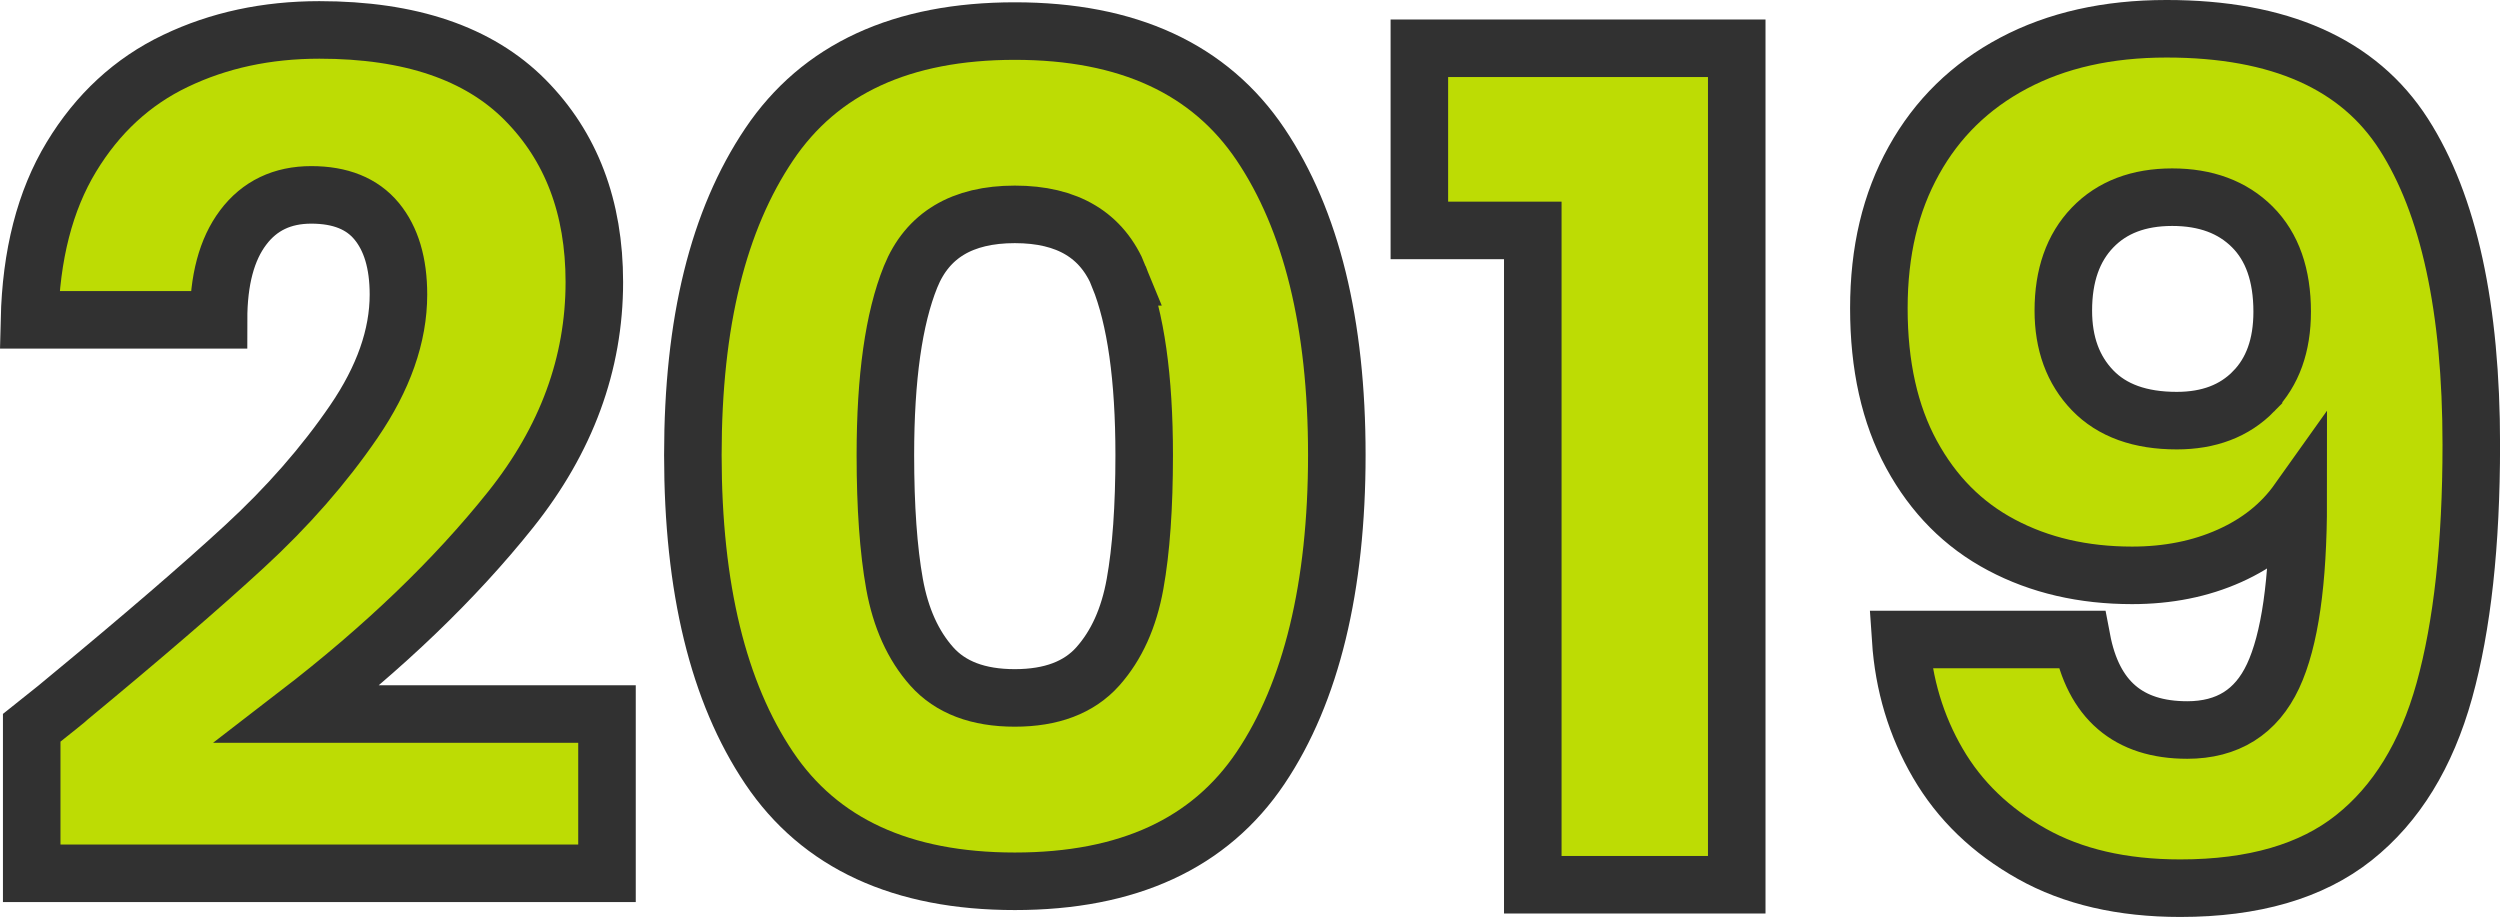
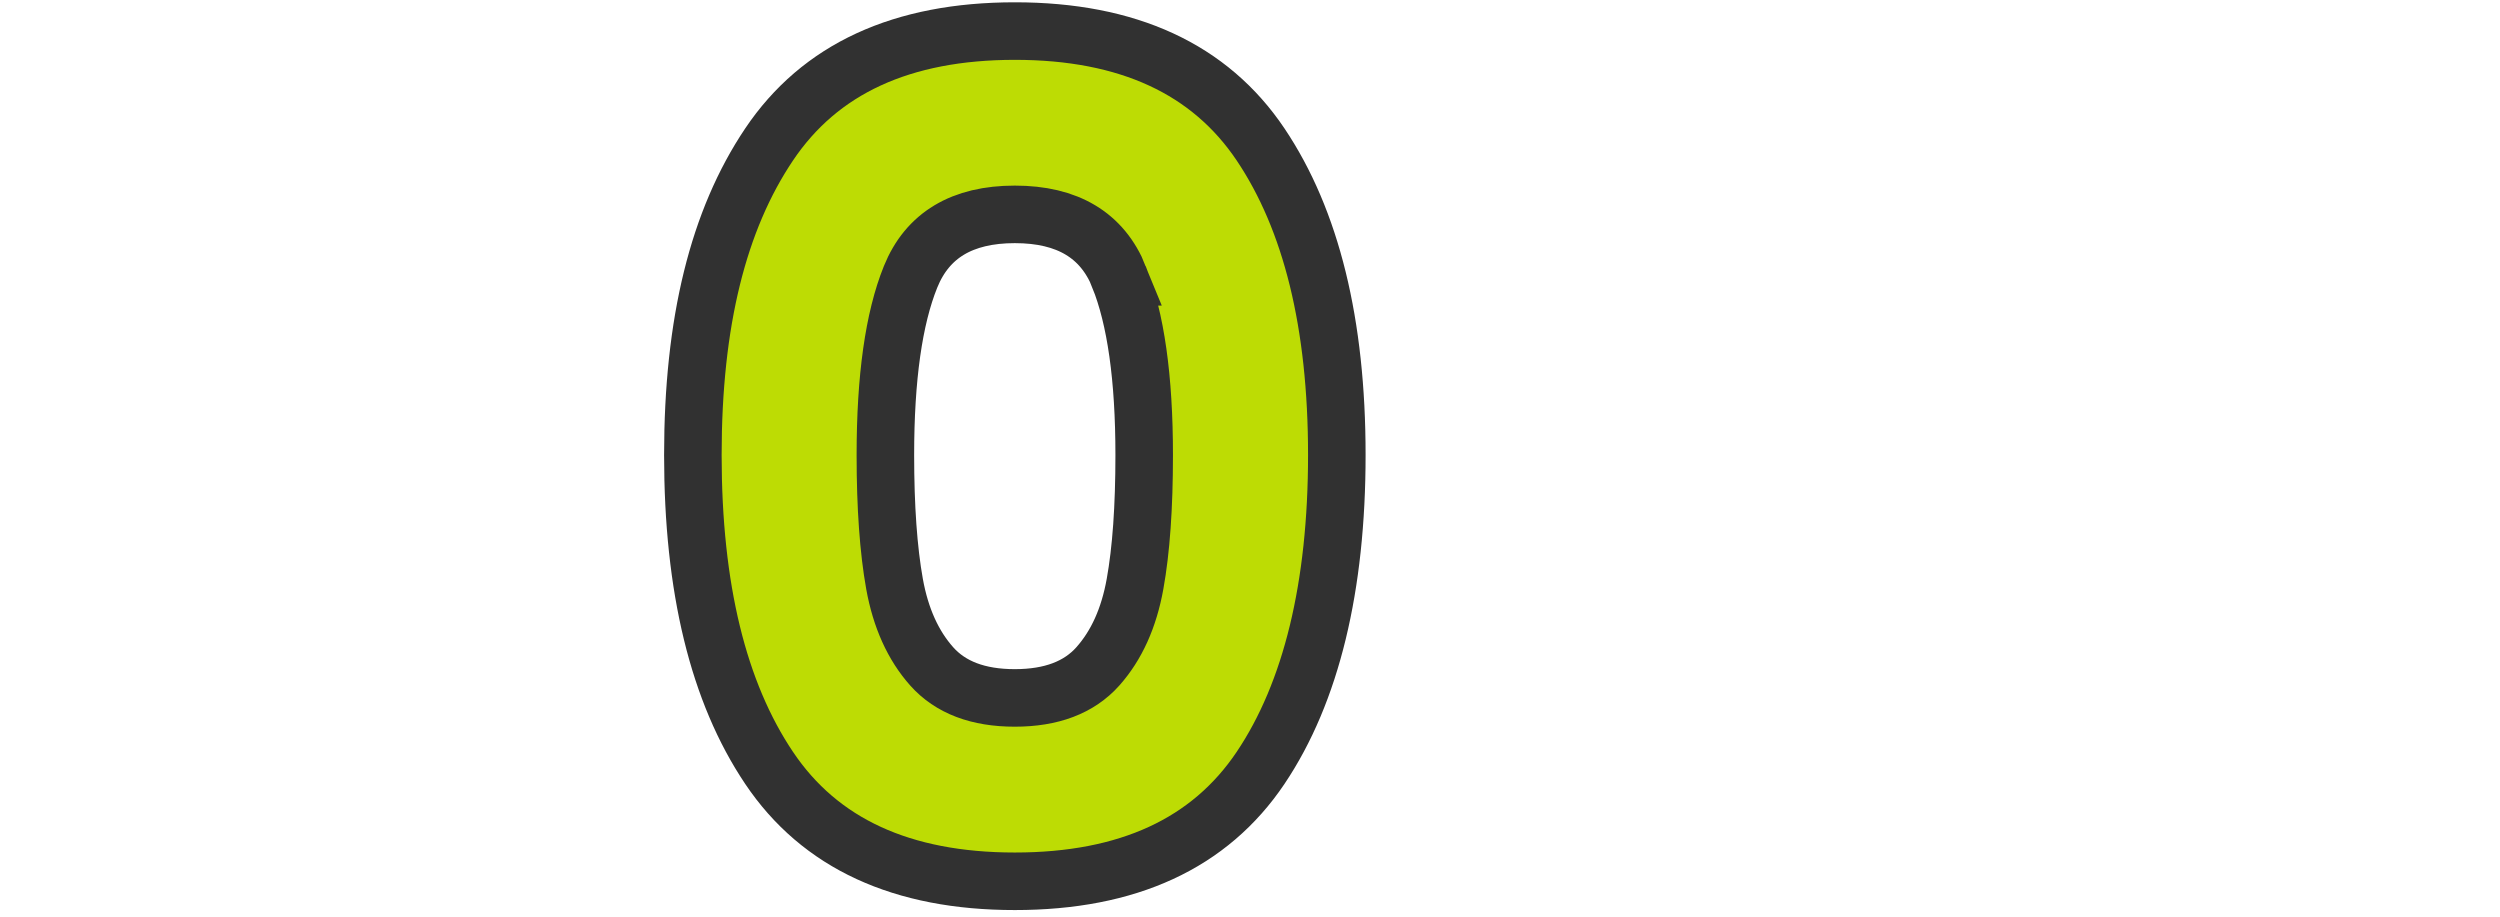
<svg xmlns="http://www.w3.org/2000/svg" id="Layer_2" viewBox="0 0 391.02 143.42">
  <defs>
    <style>.cls-1{fill:#bddc04;stroke:#313131;stroke-miterlimit:10;stroke-width:9px;}</style>
  </defs>
  <g id="Jahreszahlen_-_Icons">
    <g>
-       <path class="cls-1" d="M10.52,109.34c11.71-9.68,20.94-17.62,27.69-23.84,6.75-6.21,12.46-12.73,17.12-19.54,4.66-6.81,6.99-13.44,6.99-19.89,0-4.9-1.14-8.72-3.41-11.47-2.27-2.75-5.68-4.12-10.22-4.12s-8.1,1.7-10.66,5.11c-2.57,3.4-3.85,8.22-3.85,14.43H4.61c.24-10.15,2.42-18.64,6.54-25.45s9.56-11.83,16.31-15.05c6.75-3.23,14.25-4.84,22.49-4.84,14.22,0,24.94,3.65,32.17,10.93,7.23,7.29,10.84,16.79,10.84,28.5,0,12.79-4.36,24.64-13.08,35.58-8.72,10.93-19.83,21.6-33.33,31.99h48.39v24.91H4.96v-22.76c4.06-3.23,5.91-4.72,5.56-4.48Z" />
      <path class="cls-1" d="M120.29,22.6c7.94-11.83,20.76-17.74,38.44-17.74s30.5,5.92,38.44,17.74c7.94,11.83,11.92,28.02,11.92,48.57s-3.97,37.1-11.92,48.93c-7.95,11.83-20.76,17.74-38.44,17.74s-30.5-5.91-38.44-17.74c-7.95-11.83-11.92-28.14-11.92-48.93s3.97-36.74,11.92-48.57Zm54.75,20.7c-2.63-6.51-8.06-9.77-16.31-9.77s-13.68,3.26-16.31,9.77c-2.63,6.51-3.94,15.8-3.94,27.87,0,8.13,.48,14.85,1.43,20.16,.96,5.32,2.9,9.62,5.82,12.9,2.93,3.29,7.26,4.93,12.99,4.93s10.06-1.64,12.99-4.93c2.93-3.29,4.87-7.59,5.82-12.9,.96-5.32,1.43-12.04,1.43-20.16,0-12.07-1.32-21.36-3.94-27.87Z" />
-       <path class="cls-1" d="M222,36.04V7.55h49.64V138.38h-31.9V36.04h-17.74Z" />
-       <path class="cls-1" d="M342.08,114.18c6.33,0,10.81-2.81,13.44-8.42,2.63-5.62,3.94-14.75,3.94-27.42-2.63,3.7-6.21,6.57-10.75,8.6-4.54,2.03-9.62,3.05-15.23,3.05-7.65,0-14.46-1.58-20.43-4.75-5.98-3.16-10.66-7.89-14.07-14.16s-5.11-13.89-5.11-22.85,1.82-16.55,5.47-23.12c3.64-6.57,8.84-11.65,15.59-15.23,6.75-3.58,14.72-5.38,23.93-5.38,17.68,0,30.05,5.5,37.1,16.49,7.05,10.99,10.57,27.18,10.57,48.57,0,15.53-1.41,28.35-4.21,38.44-2.81,10.1-7.53,17.77-14.16,23.03-6.63,5.26-15.68,7.89-27.15,7.89-9.08,0-16.82-1.79-23.21-5.38-6.39-3.58-11.29-8.3-14.7-14.16-3.41-5.85-5.35-12.3-5.82-19.36h28.32c1.79,9.44,7.29,14.16,16.49,14.16Zm10.39-52.96c2.99-3.05,4.48-7.2,4.48-12.46,0-5.73-1.55-10.15-4.66-13.26-3.11-3.11-7.29-4.66-12.54-4.66s-9.41,1.58-12.46,4.75c-3.05,3.17-4.57,7.5-4.57,12.99,0,5.14,1.52,9.29,4.57,12.46,3.05,3.17,7.44,4.75,13.17,4.75,5.02,0,9.02-1.52,12.01-4.57Z" />
    </g>
  </g>
</svg>